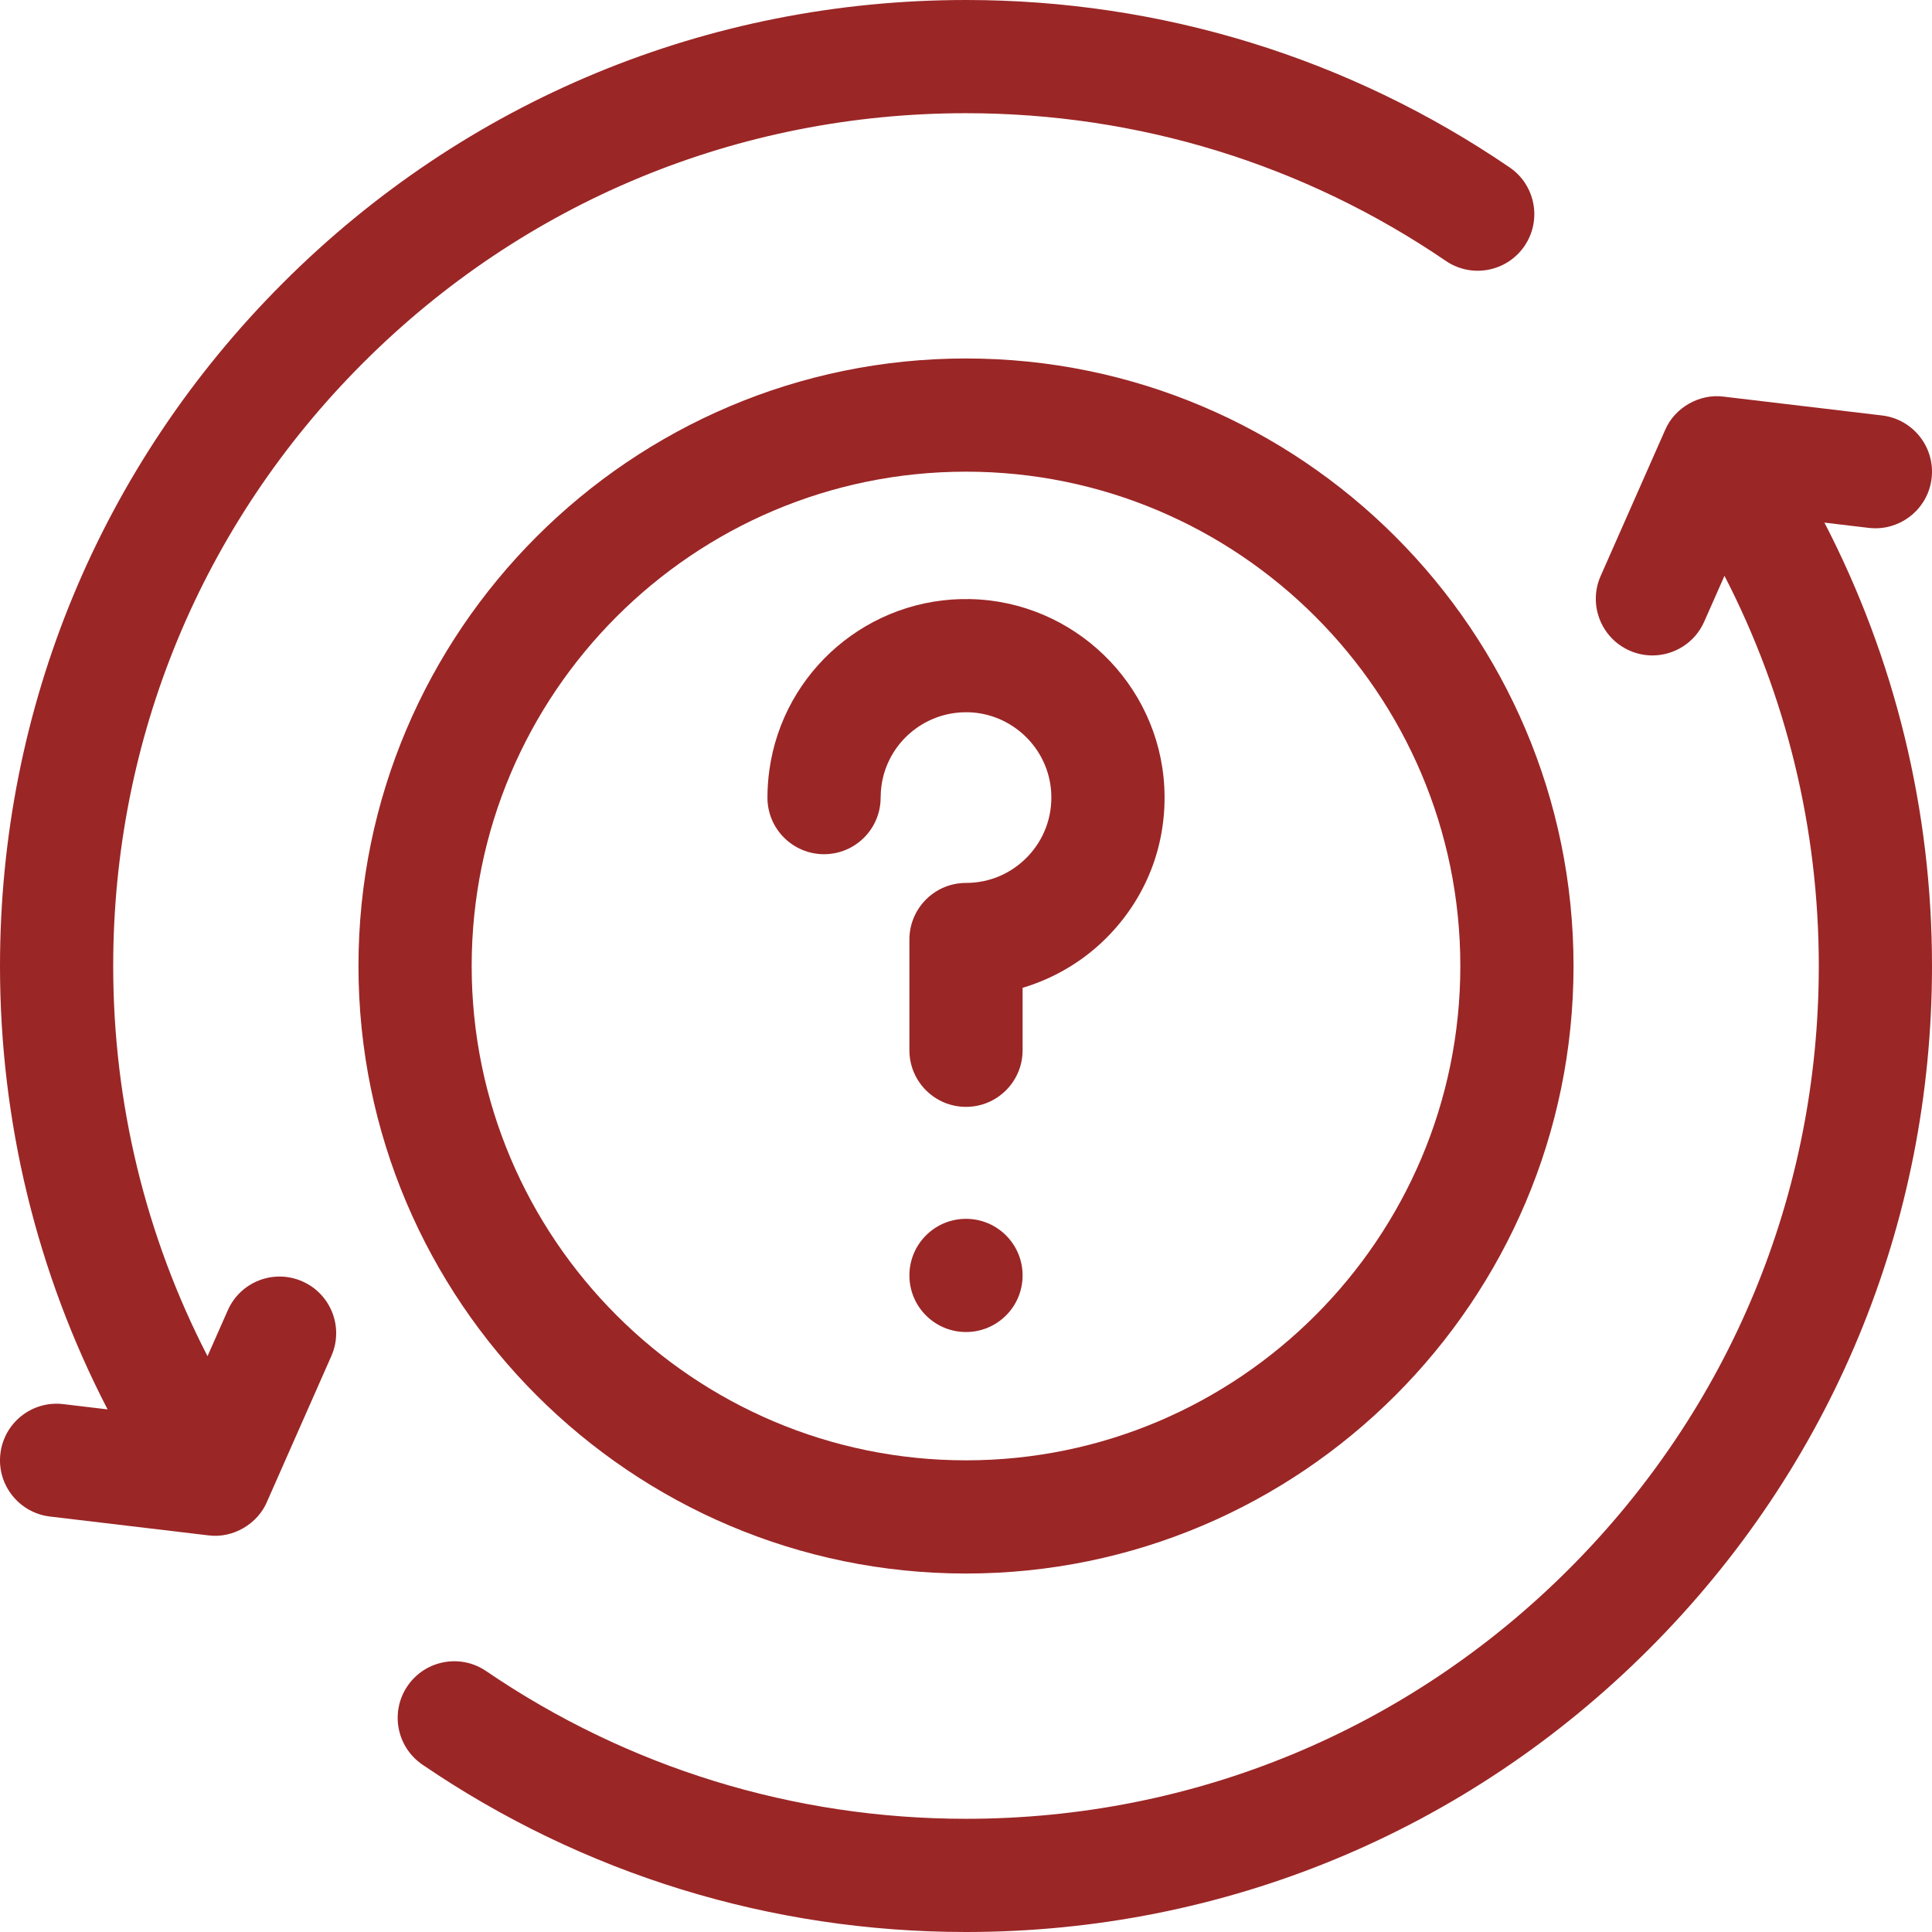
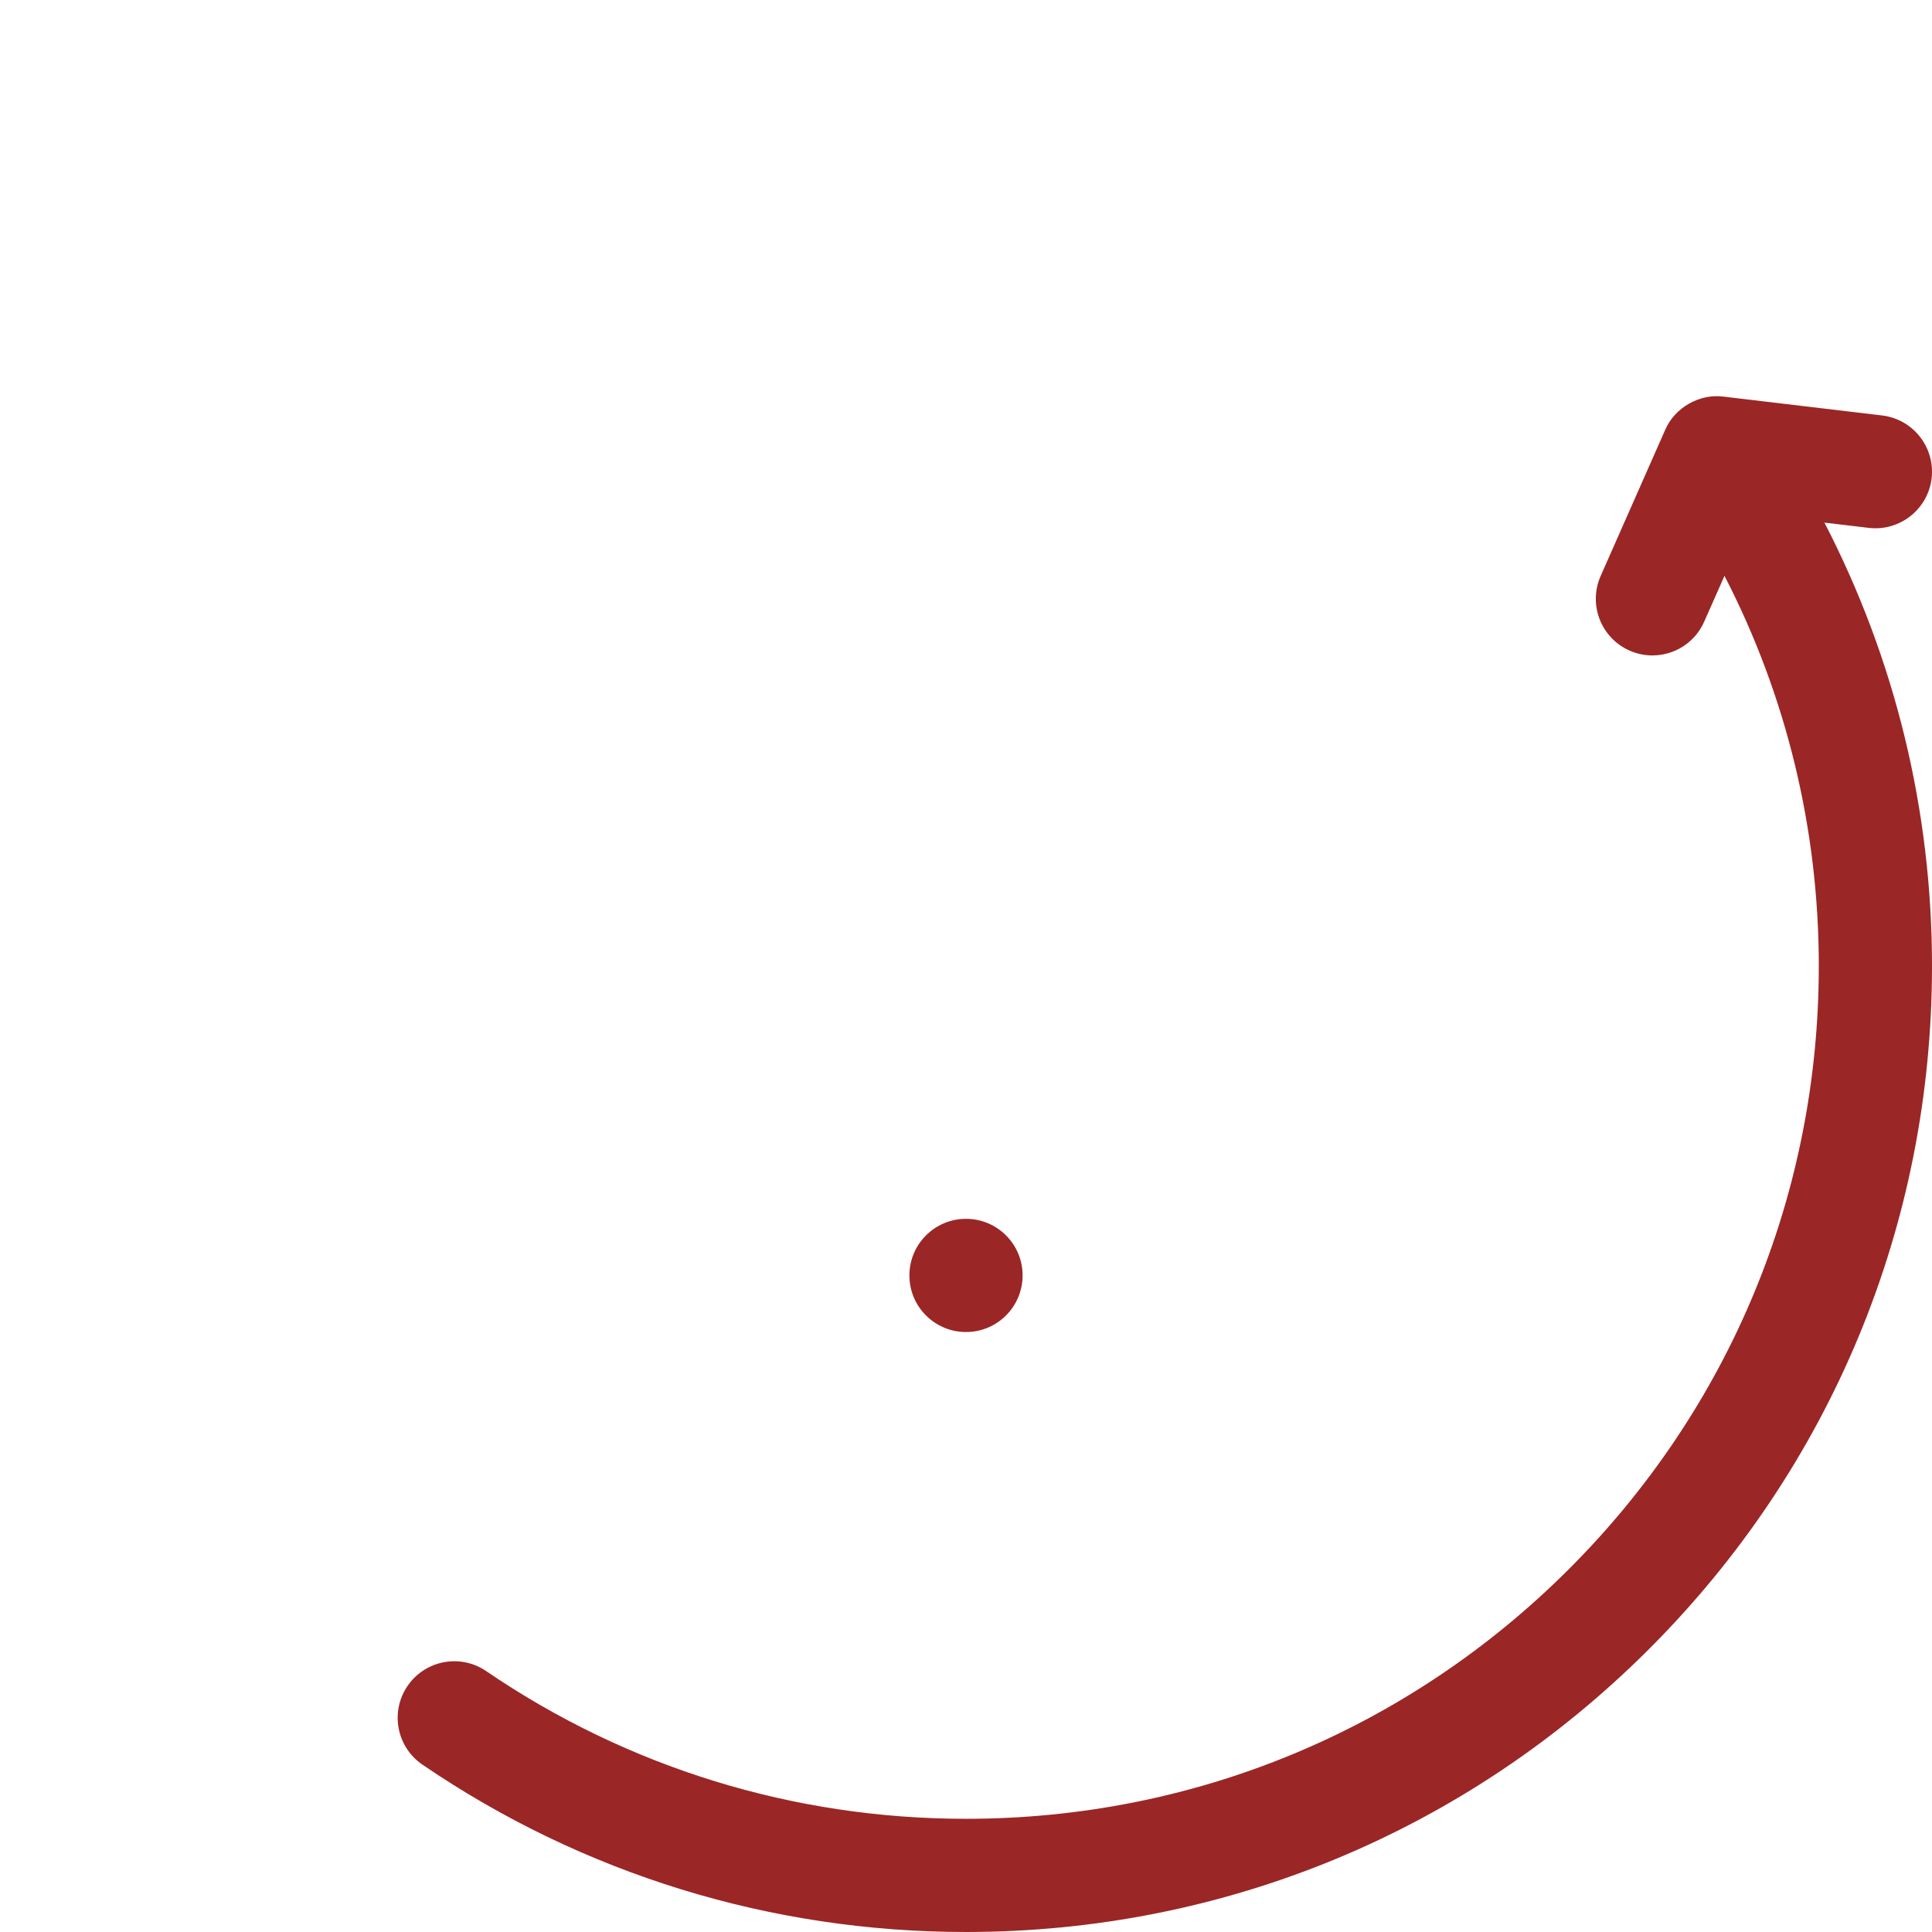
<svg xmlns="http://www.w3.org/2000/svg" width="44" height="44" viewBox="0 0 44 44" fill="none">
  <g clip-path="url(#clip0_15_608)">
-     <path d="M18.767 19.454C19.479 19.454 20.056 18.876 20.056 18.165C20.056 18.073 20.063 17.981 20.075 17.892C20.209 16.933 21.033 16.221 22.001 16.221C22.014 16.221 22.027 16.221 22.041 16.221C23.054 16.241 23.889 17.049 23.941 18.059C23.969 18.599 23.78 19.112 23.41 19.502C23.038 19.893 22.538 20.108 22 20.108C21.288 20.108 20.711 20.686 20.711 21.398V23.919C20.711 24.631 21.288 25.208 22 25.208C22.712 25.208 23.289 24.631 23.289 23.919V22.497C24.041 22.273 24.732 21.854 25.279 21.277C26.142 20.369 26.581 19.179 26.516 17.926C26.394 15.572 24.451 13.691 22.093 13.644C19.802 13.596 17.838 15.271 17.522 17.536C17.493 17.743 17.478 17.954 17.478 18.165C17.478 18.876 18.055 19.454 18.767 19.454Z" fill="#9B2626" />
    <path d="M22 30.336C22.712 30.336 23.289 29.759 23.289 29.047C23.289 28.335 22.712 27.758 22 27.758C21.288 27.758 20.711 28.335 20.711 29.047C20.711 29.759 21.288 30.336 22 30.336Z" fill="#9B2626" />
-     <path d="M22 35.836C29.629 35.836 35.836 29.629 35.836 22C35.836 14.371 29.629 8.164 22 8.164C14.371 8.164 8.164 14.371 8.164 22C8.164 29.629 14.371 35.836 22 35.836ZM22 10.742C28.207 10.742 33.258 15.792 33.258 22C33.258 28.207 28.207 33.258 22 33.258C15.792 33.258 10.742 28.207 10.742 22C10.742 15.792 15.792 10.742 22 10.742Z" fill="#9B2626" />
    <path d="M41.55 11.902L42.558 12.022C42.61 12.028 42.661 12.031 42.712 12.031C43.356 12.031 43.913 11.55 43.991 10.895C44.075 10.188 43.57 9.546 42.863 9.462L39.255 9.033C38.705 8.96 38.139 9.283 37.922 9.793L36.454 13.117C36.166 13.768 36.461 14.529 37.112 14.817C37.282 14.892 37.459 14.927 37.633 14.927C38.127 14.927 38.6 14.64 38.812 14.158L39.274 13.114C40.684 15.848 41.422 18.879 41.422 22C41.422 27.188 39.401 32.065 35.733 35.733C32.065 39.401 27.188 41.422 22 41.422C18.078 41.422 14.3 40.258 11.072 38.058C10.484 37.657 9.682 37.809 9.281 38.397C8.88 38.985 9.032 39.787 9.62 40.188C13.277 42.682 17.558 44 22 44C27.876 44 33.401 41.711 37.556 37.556C41.711 33.401 44 27.876 44 22C44 18.453 43.158 15.009 41.55 11.902Z" fill="#9B2626" />
-     <path d="M6.887 29.183C6.236 28.895 5.475 29.19 5.188 29.841L4.726 30.886C3.316 28.152 2.578 25.121 2.578 22C2.578 16.812 4.598 11.935 8.267 8.267C11.935 4.598 16.812 2.578 22 2.578C25.922 2.578 29.7 3.741 32.928 5.942C33.516 6.343 34.318 6.191 34.719 5.603C35.12 5.015 34.968 4.213 34.38 3.812C30.723 1.318 26.442 0 22 0C16.124 0 10.599 2.288 6.444 6.444C2.289 10.599 0 16.123 0 22C0 25.547 0.842 28.991 2.45 32.098L1.442 31.978C0.734 31.893 0.093 32.398 0.009 33.105C-0.075 33.812 0.43 34.453 1.137 34.538L4.746 34.967C5.304 35.041 5.876 34.706 6.088 34.185L7.546 30.883C7.834 30.232 7.539 29.471 6.887 29.183Z" fill="#9B2626" />
  </g>
  <defs>
    <clipPath id="clip0_15_608">
      <rect width="44" height="44" fill="white" />
    </clipPath>
  </defs>
</svg>